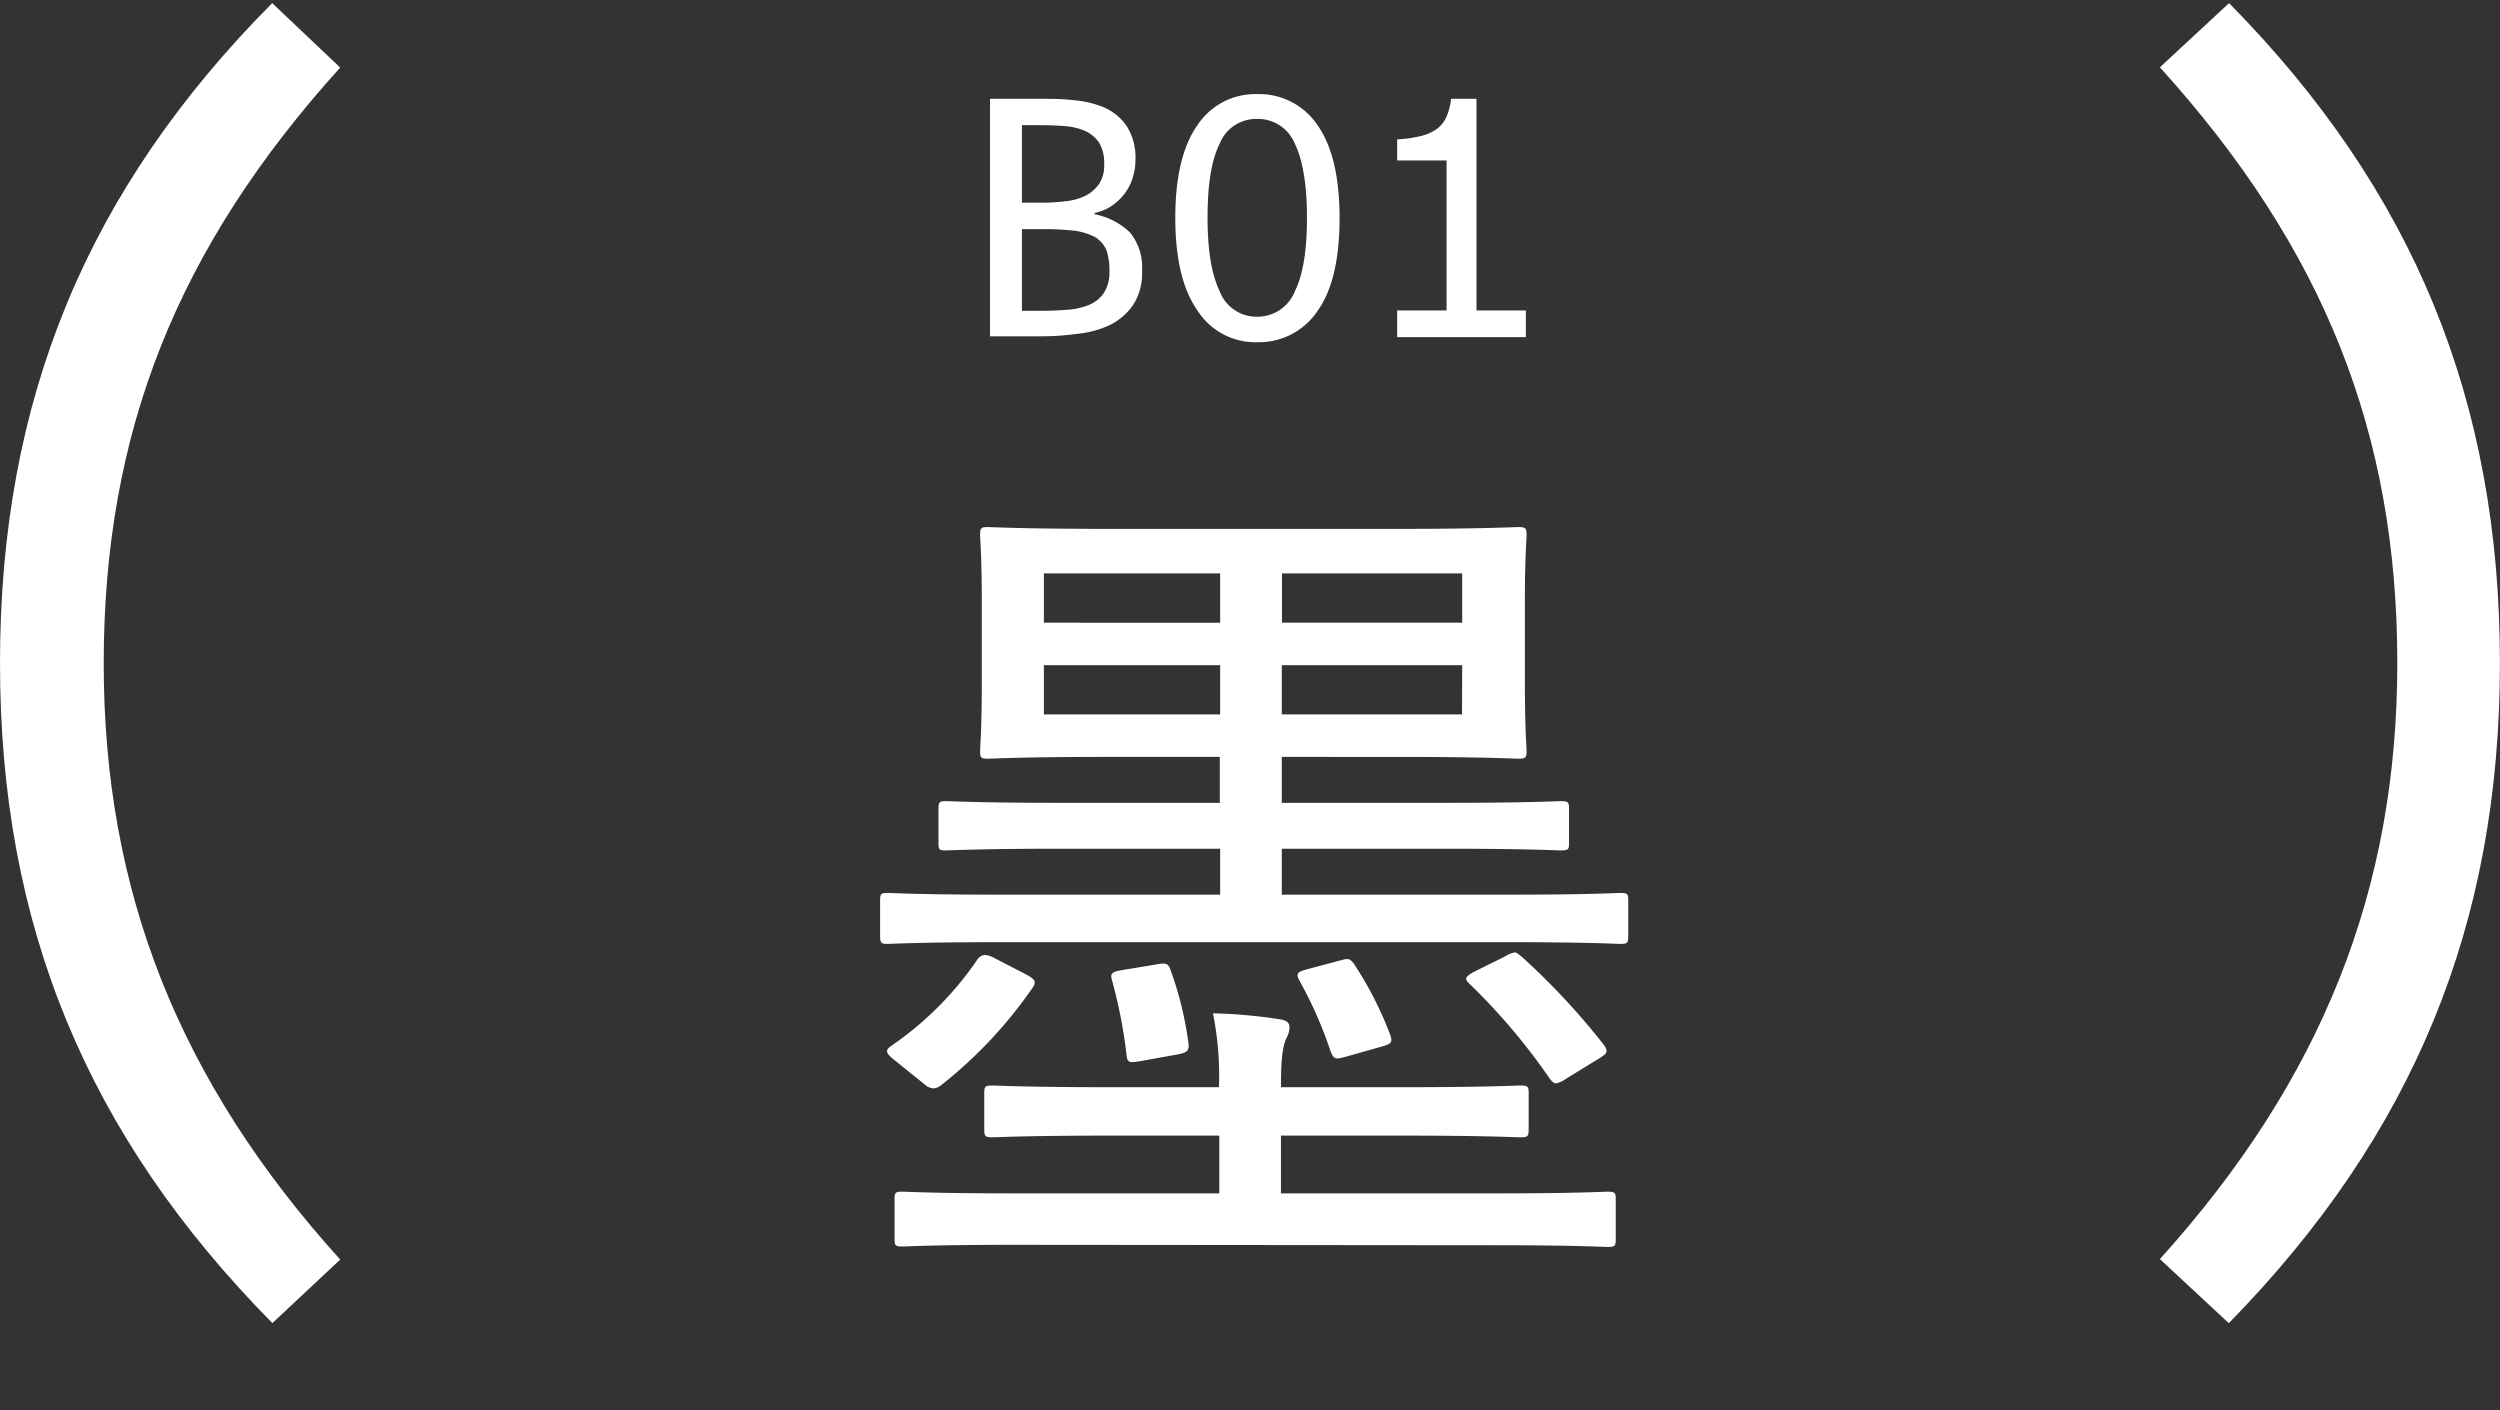
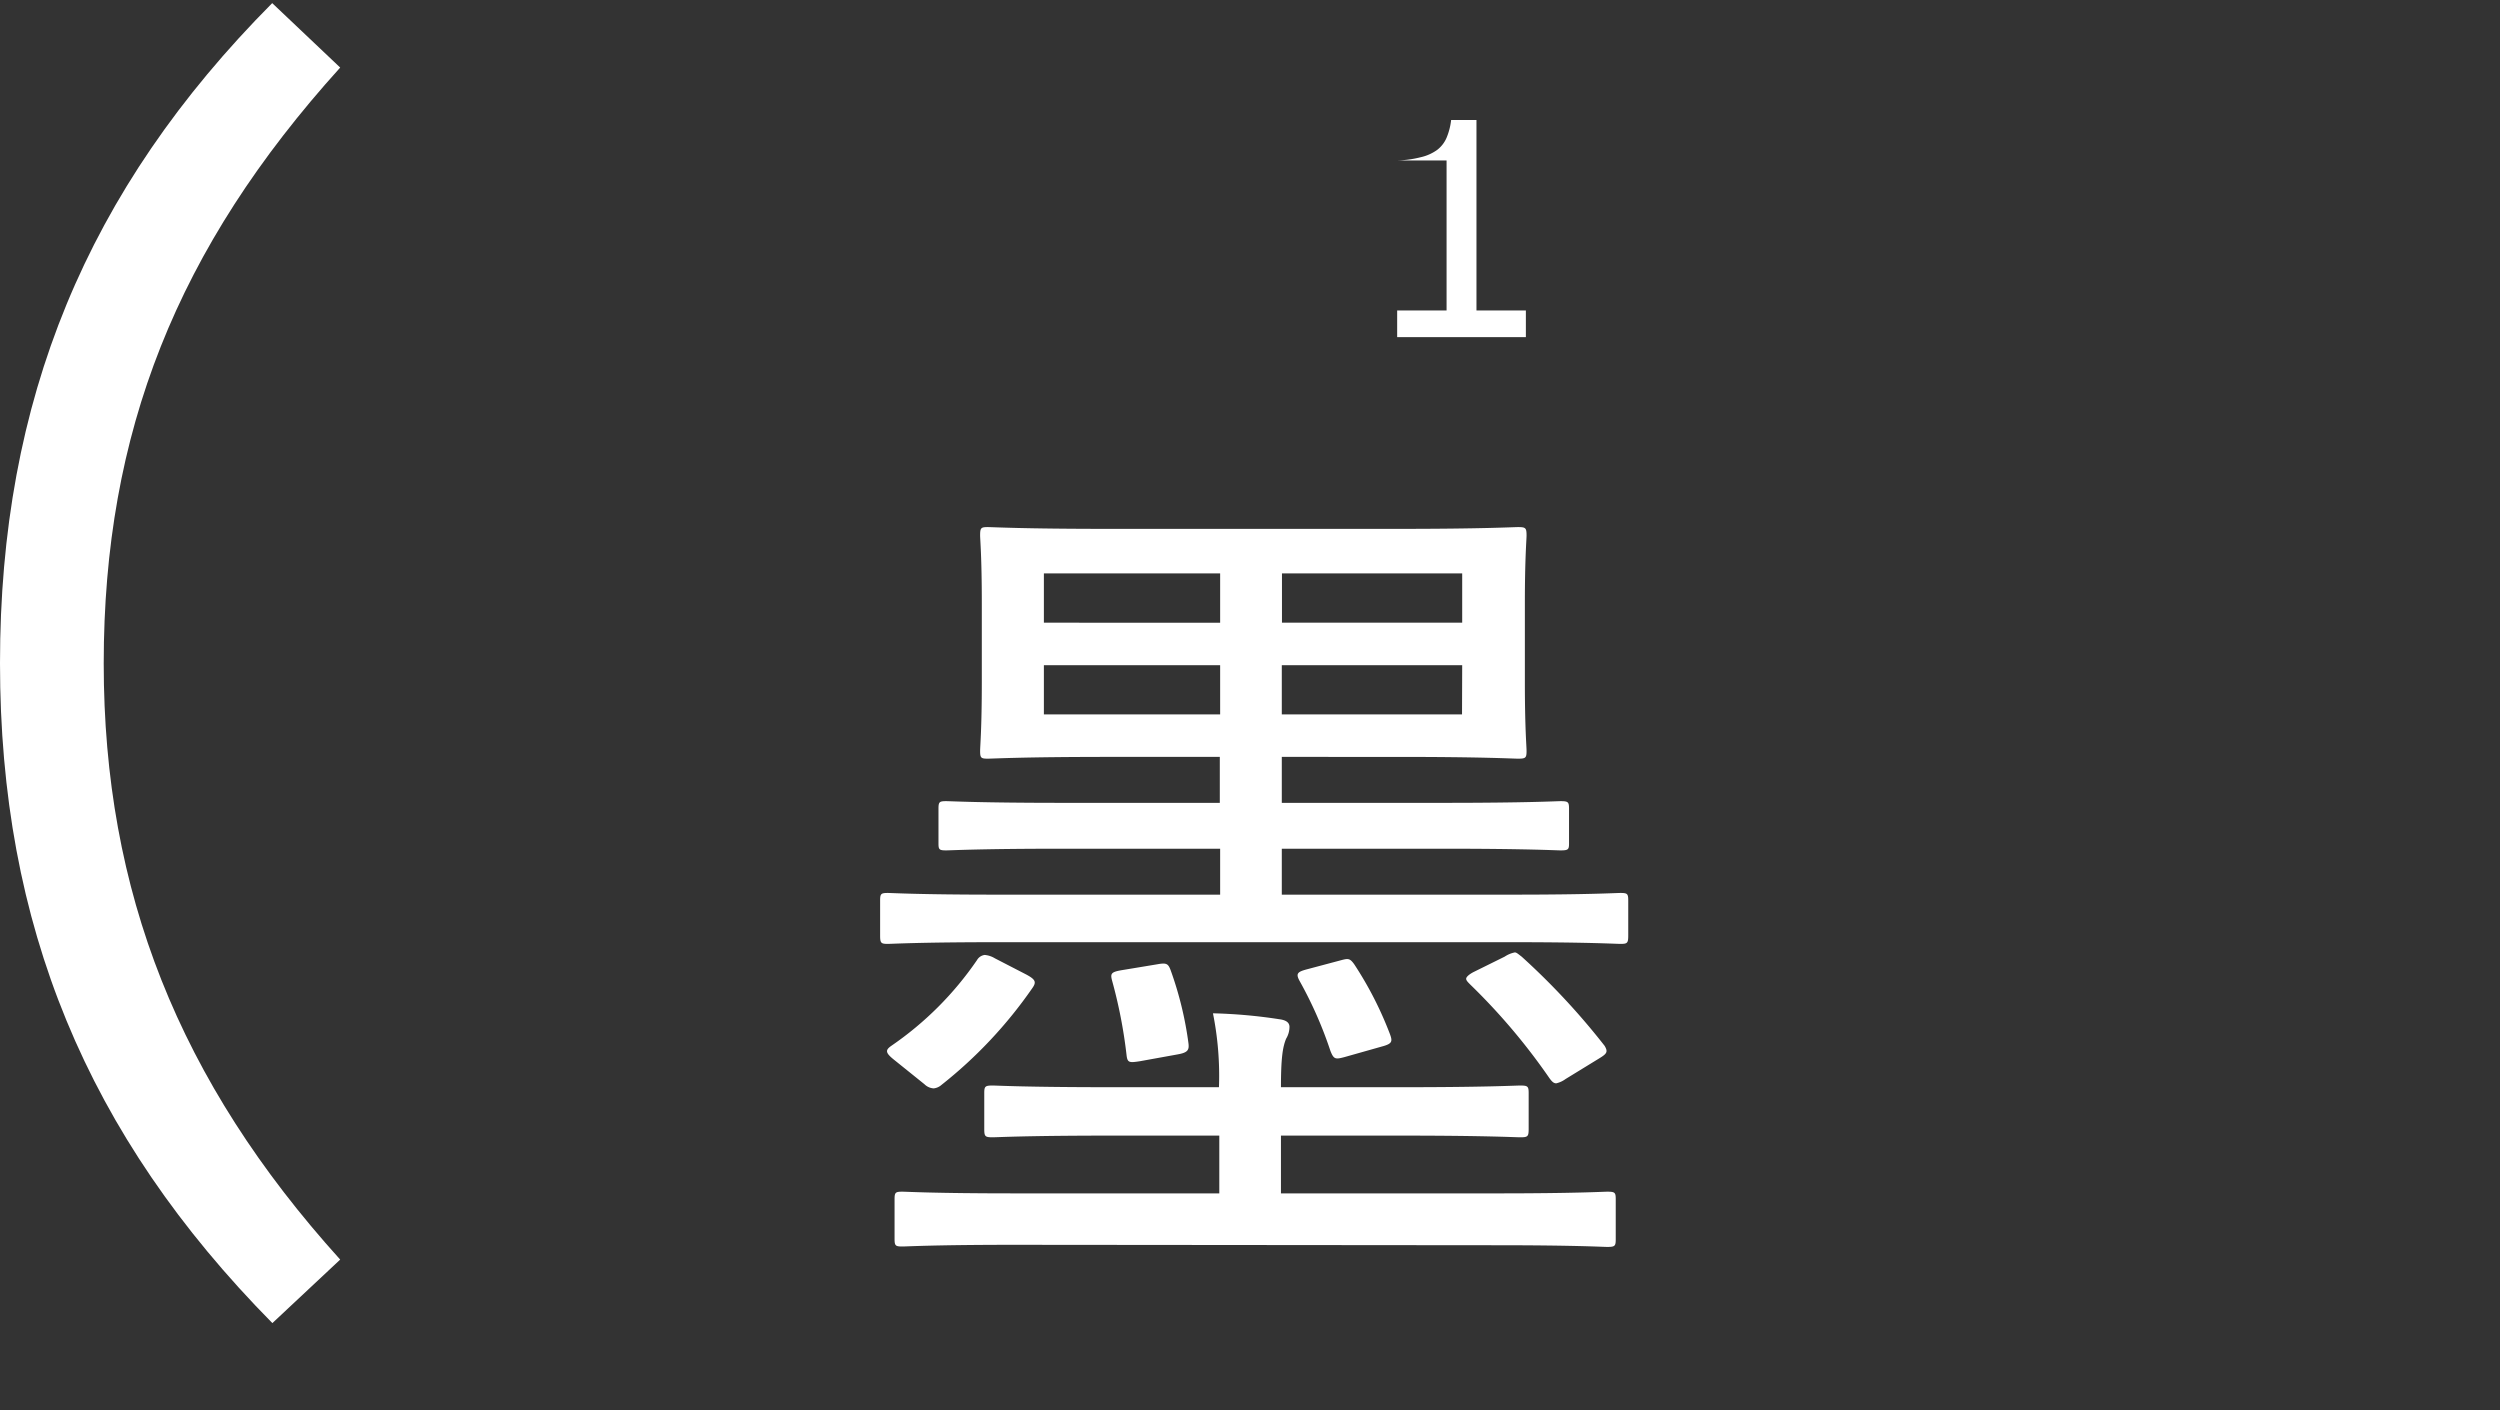
<svg xmlns="http://www.w3.org/2000/svg" viewBox="0 0 296.01 167">
  <rect x="0" y="0" width="296.01" height="167" fill="#333333" stroke="none" />
  <defs>
    <style>.cls-1{fill:#fff;}.cls-2{fill:none;}</style>
  </defs>
  <g id="レイヤー_2" data-name="レイヤー 2">
    <g id="レイヤー_1-2" data-name="レイヤー 1">
      <path class="cls-1" d="M118,111.56c-9.16,0-12.38.2-12.88.2-.81,0-.91-.1-.91-1v-4.13c0-.8.1-.9.91-.9.5,0,3.72.2,12.88.2h26.47v-5.44H125.91c-10,0-13.28.2-13.89.2-.8,0-.9-.1-.9-.8V95.76c0-.8.1-.9.9-.9.61,0,3.93.2,13.89.2h18.52V89.62H131.24c-10.16,0-13.68.21-14.29.21-.8,0-.9-.1-.9-.91,0-.6.2-2.62.2-8.15V71.41c0-5.43-.2-7.55-.2-8,0-.91.1-1,.9-1,.61,0,4.13.21,14.29.21h34.32c10.06,0,13.58-.21,14.19-.21.9,0,1,.1,1,1,0,.5-.2,2.62-.2,8v9.36c0,5.53.2,7.55.2,8.15,0,.81-.1.91-1,.91-.61,0-4.13-.21-14.19-.21H151.77v5.44h19.12c10,0,13.39-.2,13.89-.2.9,0,1,.1,1,.9v4.13c0,.7-.11.8-1,.8-.5,0-3.93-.2-13.89-.2H151.77v5.44H179c9.16,0,12.28-.2,12.88-.2.81,0,.91.1.91.9v4.13c0,.9-.1,1-.91,1-.6,0-3.72-.2-12.88-.2Zm3.52,3.83c1.11.6,1.21.9.71,1.61a53.13,53.13,0,0,1-10.77,11.47,1.65,1.65,0,0,1-.91.4,1.71,1.71,0,0,1-1.1-.5l-3.63-2.92c-1-.81-1-1.11-.3-1.61a38.94,38.94,0,0,0,10.16-10.16,1.23,1.23,0,0,1,.91-.61,2.77,2.77,0,0,1,1.21.4Zm-1.41,32c-9.56,0-12.68.2-13.28.2-.81,0-.91-.1-.91-.91V142c0-.8.1-.9.91-.9.6,0,3.72.2,13.28.2h24.26v-6.84H131.54c-10.06,0-13.48.2-14,.2-.91,0-1-.1-1-1v-4.22c0-.81.1-.91,1-.91.5,0,3.92.2,14,.2h12.79a37.67,37.67,0,0,0-.71-8.75,60.27,60.27,0,0,1,7.85.7c.81.1,1.21.4,1.21.91a2.73,2.73,0,0,1-.4,1.4c-.41,1-.61,2.32-.61,5.74H166c10,0,13.38-.2,14-.2.9,0,1,.1,1,.91v4.22c0,.91-.1,1-1,1-.61,0-4-.2-14-.2H151.67v6.84h25.56c9.36,0,12.58-.2,13.08-.2.91,0,1,.1,1,.9v4.73c0,.81-.1.91-1,.91-.5,0-3.72-.2-13.08-.2Zm24.36-73.66V67.89H123.6v5.84Zm0,10.86V78.76H123.6v5.83ZM137,114.18c1.11-.2,1.31-.1,1.61.7a41.5,41.5,0,0,1,2.11,8.66c.1.8-.1,1.1-1.31,1.31l-4.42.8c-1.31.2-1.51.2-1.61-.8a57.84,57.84,0,0,0-1.71-8.76c-.21-.8-.11-1,1.1-1.21Zm14.79-46.29v5.84h21.34V67.89Zm21.34,10.87H151.77v5.83h21.34Zm-14.29,34.92c.8-.21,1-.21,1.51.5a42.65,42.65,0,0,1,4.22,8.25c.3.81.3,1.11-.7,1.41l-4.63,1.31c-1.11.3-1.31.3-1.71-.71a47.8,47.8,0,0,0-3.63-8.25c-.5-.9-.3-1.11.81-1.41Zm19.32-.41a3.34,3.34,0,0,1,1.2-.5c.21,0,.41.2.81.5A83.92,83.92,0,0,1,190,123.84c.4.7.3.91-.7,1.51l-3.93,2.41a3,3,0,0,1-1.1.51c-.31,0-.51-.2-.81-.61a73.78,73.78,0,0,0-9.36-11.07c-.3-.3-.5-.5-.5-.7s.3-.5.9-.81Z" />
      <path class="cls-1" d="M32.25,156.66C10.25,134.37,0,109.5,0,78.52,0,47.37,10.25,22.5,32.23.37L40.28,8c-19.32,21.37-28,43.2-28,70.56,0,27,8.9,49.44,28,70.58Z" />
-       <path class="cls-1" d="M255.74,149.08c19.17-21.24,28.11-43.7,28.11-70.56,0-27.26-8.68-49.08-28.11-70.55l8.19-7.6C285.81,22.57,296,47.44,296,78.52c0,30.91-10.21,55.78-32.1,78.15Z" />
-       <path class="cls-1" d="M123.22,11.7c1.25,0,2.53,0,3.86.16a11.78,11.78,0,0,1,3.62.85,6.37,6.37,0,0,1,2.69,2.19A7,7,0,0,1,134.44,19a6.87,6.87,0,0,1-.31,2,5.9,5.9,0,0,1-.9,1.83,6.52,6.52,0,0,1-1.52,1.49,5.72,5.72,0,0,1-2.1.89v.16a8.35,8.35,0,0,1,4.17,2.14,6.48,6.48,0,0,1,1.44,4.56,6.77,6.77,0,0,1-1.09,4.09,7.26,7.26,0,0,1-2.84,2.38,12,12,0,0,1-3.86,1,30.58,30.58,0,0,1-4.21.28h-6V11.7Zm3,12.12a6.91,6.91,0,0,0,2.34-.66,4.63,4.63,0,0,0,1.6-1.41,4,4,0,0,0,.58-2.26,4.84,4.84,0,0,0-.58-2.57,4.1,4.1,0,0,0-1.64-1.4,7.67,7.67,0,0,0-2.42-.59c-.93-.07-1.94-.11-3-.11H121V24h2.41A21.15,21.15,0,0,0,126.18,23.82Zm.16,12.86a8.45,8.45,0,0,0,2.57-.58,3.94,3.94,0,0,0,1.75-1.41,4.46,4.46,0,0,0,.66-2.57,7.35,7.35,0,0,0-.35-2.49,3.43,3.43,0,0,0-1.28-1.52,7.25,7.25,0,0,0-2.42-.78,32,32,0,0,0-3.74-.2H121V36.8h2.26C124.31,36.8,125.36,36.76,126.34,36.68Z" />
-       <path class="cls-1" d="M156,14.82c1.75,2.49,2.61,6.16,2.61,11s-.86,8.57-2.61,11a8.35,8.35,0,0,1-7.14,3.7,8.12,8.12,0,0,1-7.09-3.78c-1.75-2.49-2.61-6.16-2.61-10.95s.86-8.46,2.61-10.95a8.21,8.21,0,0,1,7.09-3.7A8.33,8.33,0,0,1,156,14.82ZM144.42,17c-1,2-1.44,4.91-1.44,8.77s.47,6.7,1.44,8.73a4.66,4.66,0,0,0,4.44,3,4.74,4.74,0,0,0,4.45-3c1-2,1.44-4.95,1.44-8.73S154.28,19,153.31,17a4.73,4.73,0,0,0-4.45-2.92A4.65,4.65,0,0,0,144.42,17Z" />
-       <path class="cls-1" d="M171.28,36.76V19h-5.85V16.49a12.68,12.68,0,0,0,2.81-.39,5.31,5.31,0,0,0,1.91-.85,3.57,3.57,0,0,0,1.13-1.45,7.65,7.65,0,0,0,.54-2.1h3V36.76h5.85v3.16H165.43V36.76Z" />
-       <line class="cls-2" x1="148.01" x2="148.01" y2="167" />
-       <rect class="cls-2" x="40.01" y="8" width="216" height="141" />
+       <path class="cls-1" d="M171.28,36.76V19h-5.85a12.68,12.68,0,0,0,2.81-.39,5.31,5.31,0,0,0,1.91-.85,3.57,3.57,0,0,0,1.13-1.45,7.65,7.65,0,0,0,.54-2.1h3V36.76h5.85v3.16H165.43V36.76Z" />
      <rect class="cls-2" x="103.01" y="8" width="90" height="141" />
    </g>
  </g>
</svg>